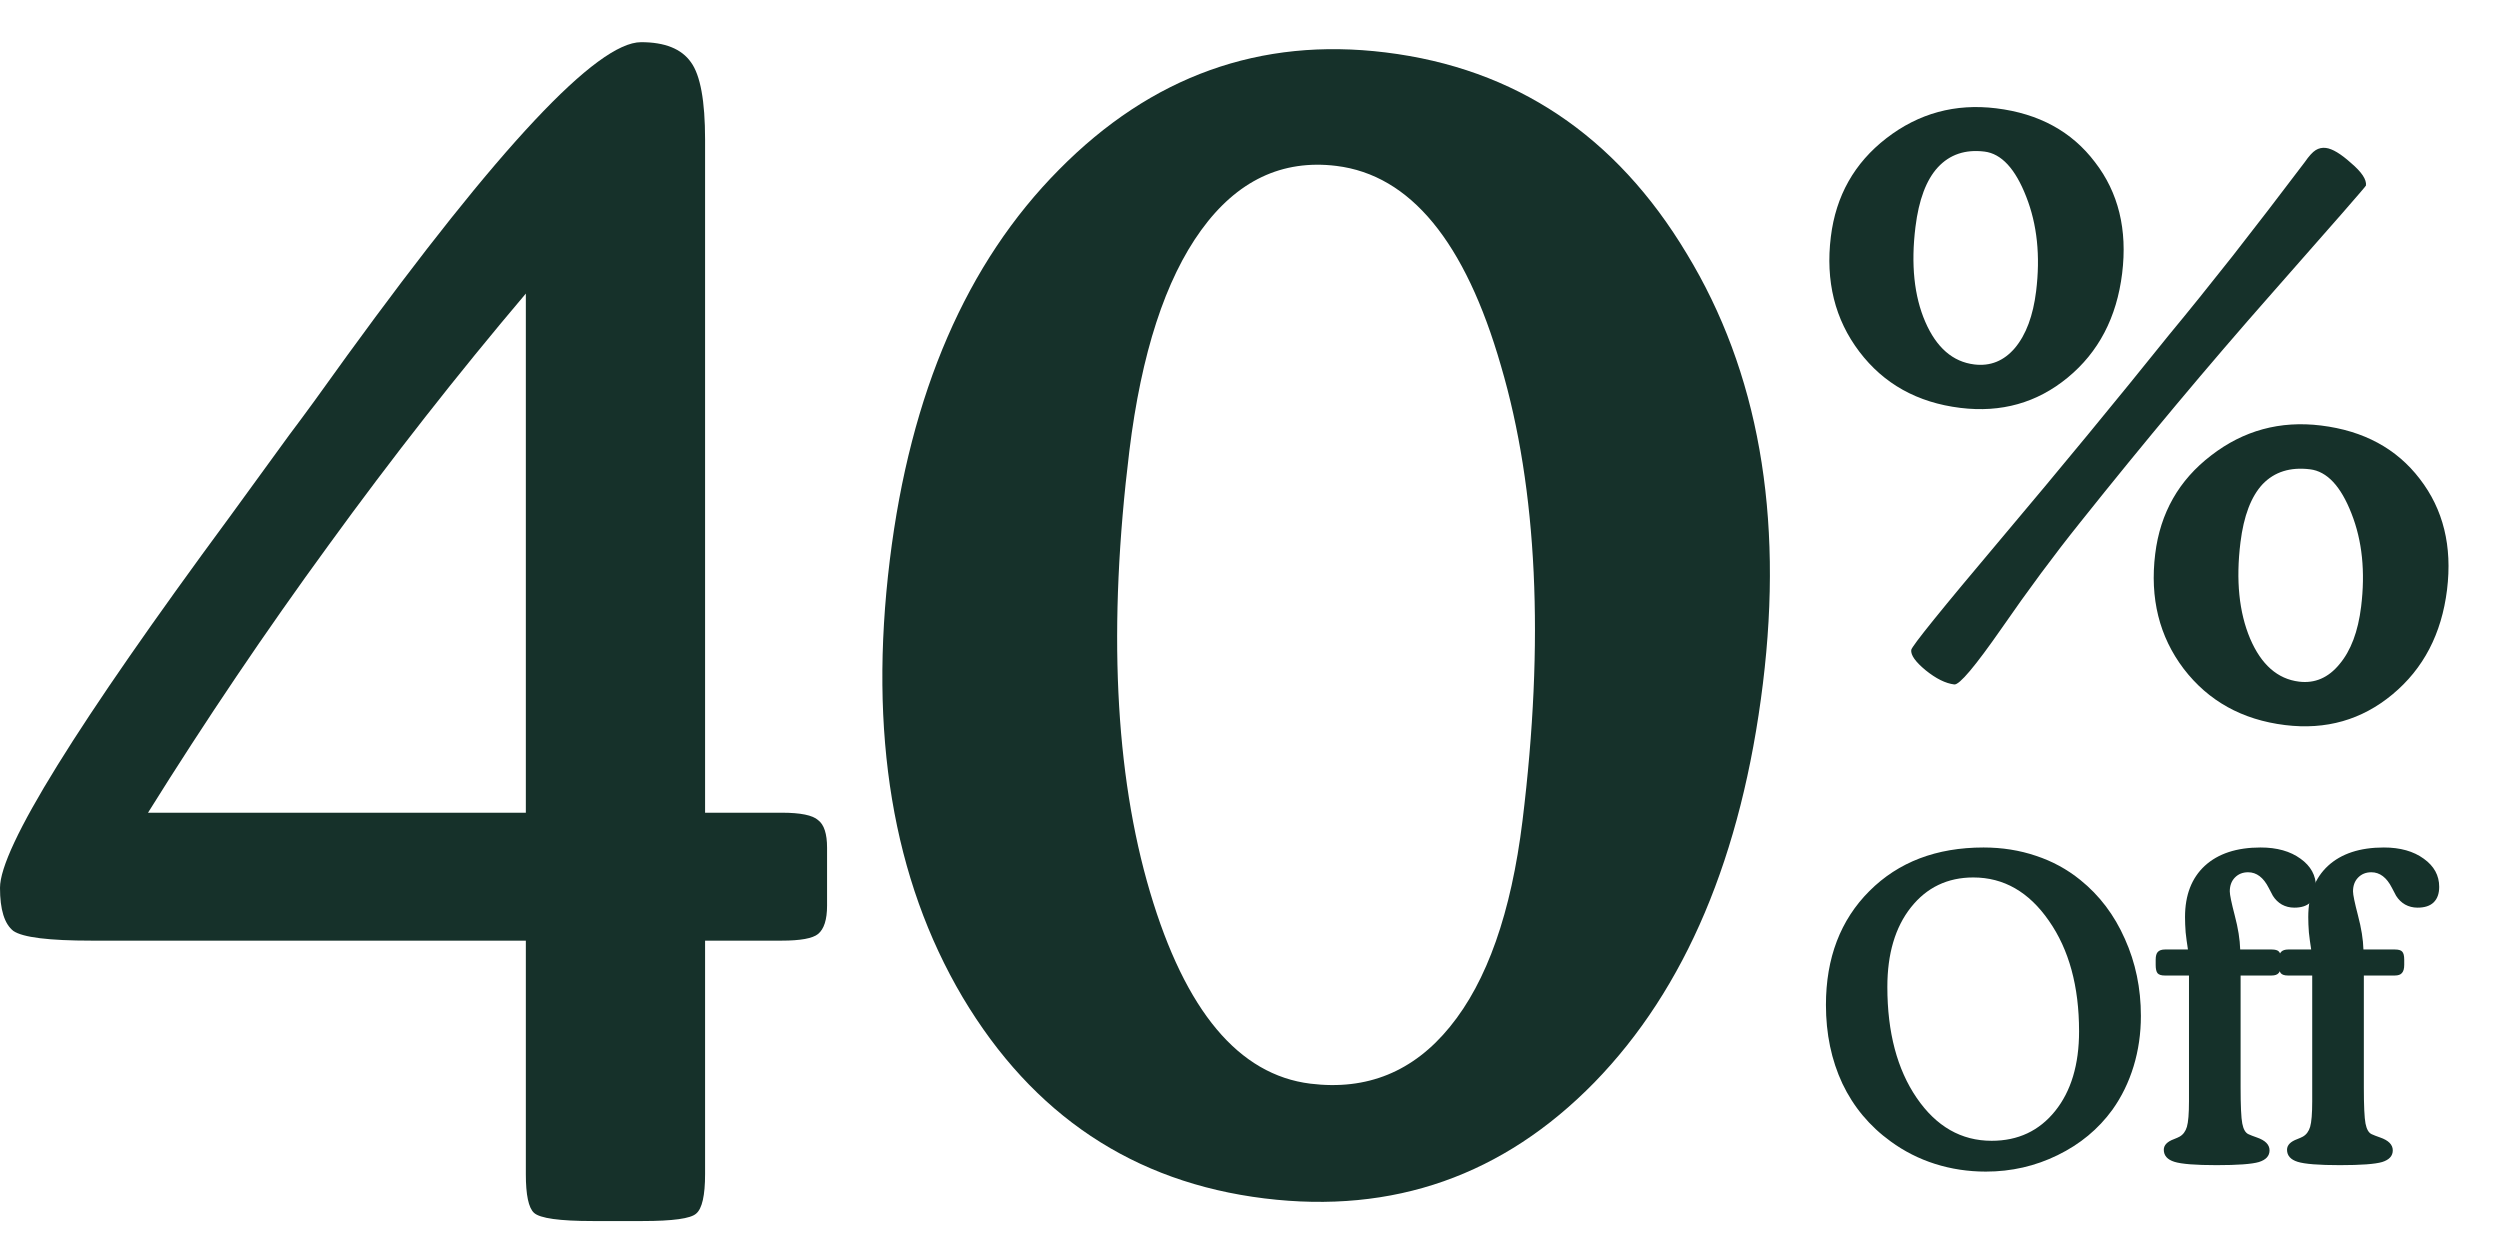
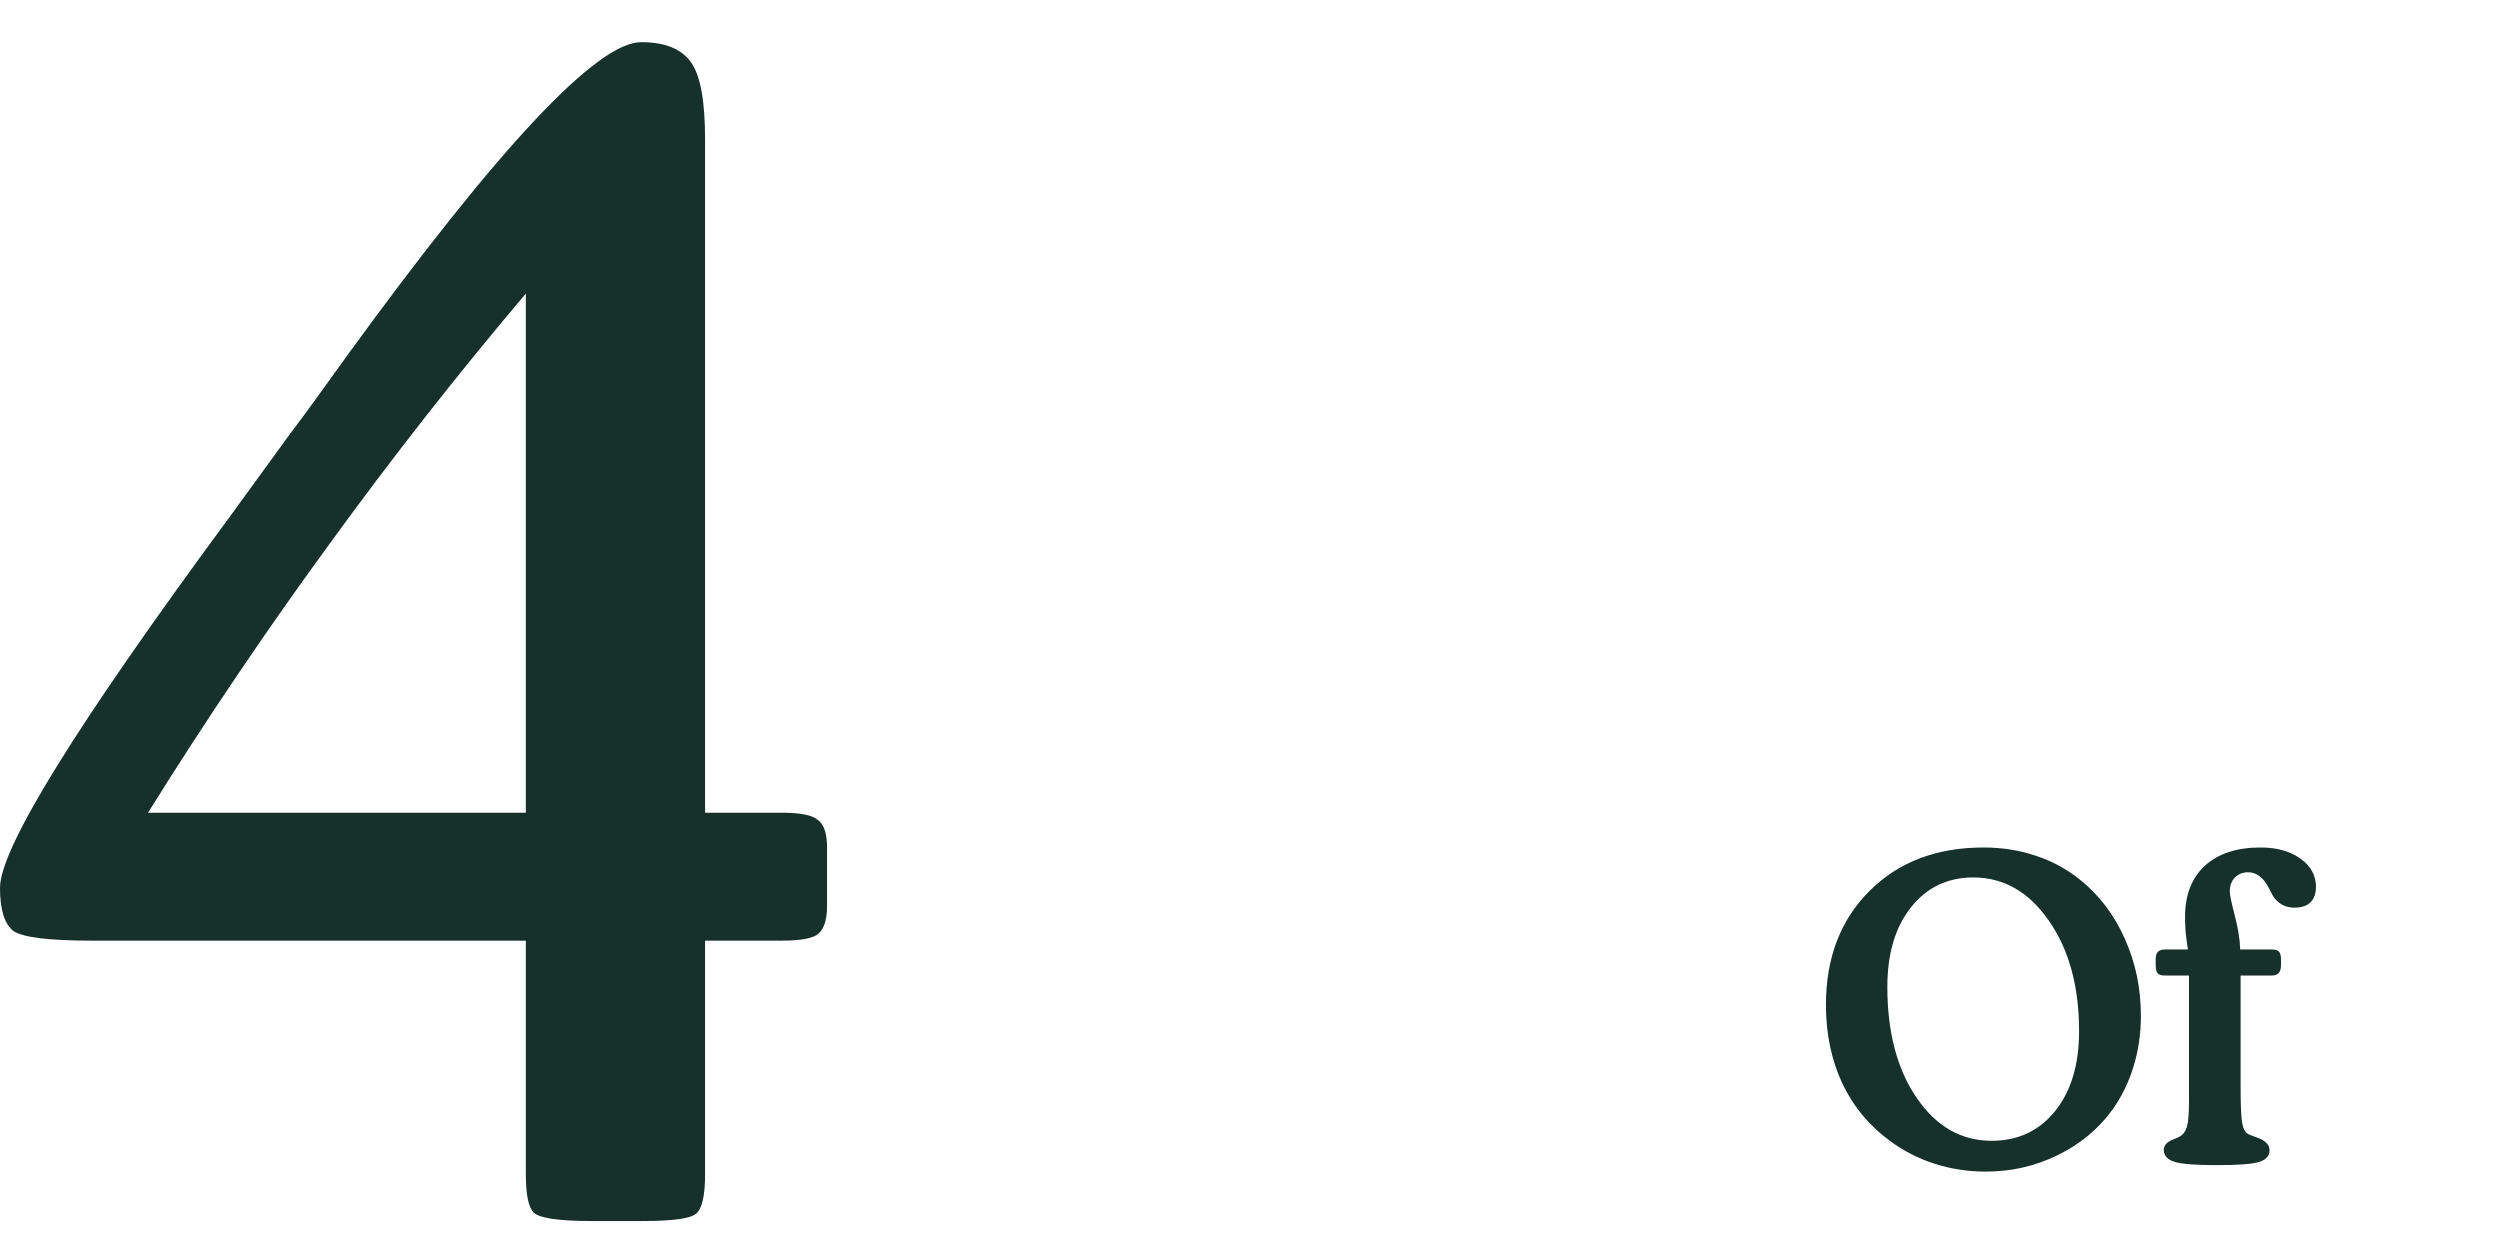
<svg xmlns="http://www.w3.org/2000/svg" width="450" height="226" viewBox="0 0 450 226" fill="none">
  <path d="M94.651 146.288V52.842C82.334 67.39 70.508 82.473 59.173 98.092C47.839 113.622 36.995 129.687 26.642 146.288H94.651ZM126.915 211.352C126.915 215.19 126.38 217.555 125.309 218.447C124.327 219.34 121.114 219.786 115.669 219.786H106.7C100.72 219.786 97.195 219.295 96.124 218.314C95.142 217.421 94.651 215.1 94.651 211.352V169.315H16.467C8.791 169.315 4.106 168.734 2.41 167.574C0.803 166.325 0 163.736 0 159.809C0 152.669 13.789 130.401 41.368 93.005L52.078 78.278C54.577 74.976 58.058 70.201 62.52 63.954C89.831 26.379 107.458 7.592 115.402 7.592C119.686 7.592 122.676 8.796 124.371 11.206C126.067 13.527 126.915 18.168 126.915 25.129V146.288H140.704C144.096 146.288 146.283 146.734 147.264 147.627C148.335 148.43 148.871 150.081 148.871 152.58V163.022C148.871 165.521 148.335 167.217 147.264 168.11C146.283 168.913 144.096 169.315 140.704 169.315H126.915V211.352Z" fill="#16312A" />
-   <path d="M274.049 147.741C278.018 115.415 276.726 88.118 270.173 65.851C263.735 43.494 253.857 31.498 240.54 29.863C230.781 28.665 222.672 32.519 216.213 41.426C209.754 50.332 205.444 63.579 203.285 81.165C199.416 112.678 200.655 139.143 207.003 160.559C213.35 181.976 222.979 193.477 235.889 195.062C246.055 196.31 254.419 192.9 260.981 184.832C267.658 176.675 272.014 164.311 274.049 147.741ZM160.168 100.79C163.863 70.701 174.012 47.285 190.617 30.544C207.235 13.701 226.827 6.665 249.394 9.436C272.775 12.307 290.846 24.38 303.609 45.656C316.486 66.843 321.058 92.633 317.326 123.028C313.519 154.032 303.409 177.969 286.994 194.836C270.593 211.603 250.803 218.563 227.626 215.717C204.042 212.821 185.92 200.742 173.259 179.478C160.7 158.228 156.336 131.998 160.168 100.79Z" fill="#16312A" />
-   <path d="M425.417 170.908H431.075C431.724 170.908 432.161 171.033 432.386 171.283C432.636 171.533 432.761 172.02 432.761 172.744V173.681C432.761 174.355 432.623 174.842 432.349 175.142C432.099 175.442 431.674 175.592 431.075 175.592H425.492V195.676C425.492 199.023 425.592 201.209 425.791 202.233C425.991 203.257 426.353 203.894 426.878 204.144C427.253 204.319 427.765 204.519 428.414 204.743C429.938 205.268 430.7 206.042 430.7 207.067C430.7 208.066 430.063 208.765 428.789 209.165C427.515 209.54 424.98 209.727 421.183 209.727C417.386 209.727 414.85 209.527 413.576 209.127C412.302 208.728 411.665 208.003 411.665 206.954C411.665 206.13 412.277 205.493 413.501 205.043C413.951 204.868 414.288 204.718 414.513 204.593C415.137 204.244 415.575 203.657 415.824 202.832C416.074 201.983 416.199 200.447 416.199 198.224V194.477V175.592H411.815C411.216 175.592 410.791 175.454 410.541 175.18C410.316 174.905 410.204 174.405 410.204 173.681V172.744C410.204 172.095 410.329 171.632 410.579 171.358C410.853 171.058 411.291 170.908 411.89 170.908H416.012C415.837 169.809 415.7 168.785 415.6 167.835C415.525 166.861 415.487 165.937 415.487 165.063C415.487 161.116 416.674 158.043 419.047 155.845C421.445 153.647 424.792 152.548 429.089 152.548C432.036 152.548 434.434 153.222 436.283 154.571C438.132 155.895 439.056 157.581 439.056 159.63C439.056 160.854 438.719 161.79 438.044 162.44C437.395 163.064 436.433 163.377 435.159 163.377C434.335 163.377 433.585 163.189 432.911 162.814C432.261 162.44 431.724 161.915 431.299 161.241C431.1 160.891 430.85 160.416 430.55 159.817C429.601 157.943 428.364 157.007 426.841 157.007C425.866 157.007 425.067 157.331 424.442 157.981C423.843 158.605 423.543 159.43 423.543 160.454C423.543 161.053 423.843 162.502 424.442 164.8C425.042 167.074 425.367 169.109 425.417 170.908Z" fill="#15312A" />
  <path d="M403.235 170.908H408.892C409.542 170.908 409.979 171.033 410.204 171.283C410.454 171.533 410.579 172.02 410.579 172.744V173.681C410.579 174.355 410.441 174.842 410.166 175.142C409.917 175.442 409.492 175.592 408.892 175.592H403.309V195.676C403.309 199.023 403.409 201.209 403.609 202.233C403.809 203.257 404.171 203.894 404.696 204.144C405.071 204.319 405.583 204.519 406.232 204.743C407.756 205.268 408.518 206.042 408.518 207.067C408.518 208.066 407.881 208.765 406.607 209.165C405.333 209.54 402.797 209.727 399 209.727C395.203 209.727 392.668 209.527 391.394 209.127C390.12 208.728 389.483 208.003 389.483 206.954C389.483 206.13 390.095 205.493 391.319 205.043C391.769 204.868 392.106 204.718 392.331 204.593C392.955 204.244 393.392 203.657 393.642 202.832C393.892 201.983 394.017 200.447 394.017 198.224V194.477V175.592H389.633C389.033 175.592 388.609 175.454 388.359 175.18C388.134 174.905 388.022 174.405 388.022 173.681V172.744C388.022 172.095 388.147 171.632 388.396 171.358C388.671 171.058 389.108 170.908 389.708 170.908H393.83C393.655 169.809 393.517 168.785 393.417 167.835C393.342 166.861 393.305 165.937 393.305 165.063C393.305 161.116 394.492 158.043 396.865 155.845C399.263 153.647 402.61 152.548 406.907 152.548C409.854 152.548 412.252 153.222 414.101 154.571C415.949 155.895 416.874 157.581 416.874 159.63C416.874 160.854 416.536 161.79 415.862 162.44C415.212 163.064 414.251 163.377 412.977 163.377C412.152 163.377 411.403 163.189 410.728 162.814C410.079 162.44 409.542 161.915 409.117 161.241C408.917 160.891 408.668 160.416 408.368 159.817C407.419 157.943 406.182 157.007 404.658 157.007C403.684 157.007 402.885 157.331 402.26 157.981C401.661 158.605 401.361 159.43 401.361 160.454C401.361 161.053 401.661 162.502 402.26 164.8C402.86 167.074 403.185 169.109 403.235 170.908Z" fill="#15312A" />
  <path d="M374.233 185.634C374.233 177.54 372.422 170.908 368.8 165.737C365.203 160.541 360.669 157.943 355.198 157.943C350.552 157.943 346.805 159.742 343.957 163.339C341.134 166.911 339.723 171.682 339.723 177.653C339.723 185.821 341.484 192.478 345.006 197.624C348.528 202.77 353.025 205.343 358.495 205.343C363.242 205.343 367.051 203.557 369.924 199.985C372.796 196.413 374.233 191.629 374.233 185.634ZM357.446 210.888C354.274 210.888 351.226 210.426 348.304 209.502C345.406 208.578 342.746 207.229 340.322 205.455C336.526 202.708 333.628 199.235 331.629 195.039C329.656 190.817 328.669 186.096 328.669 180.875C328.669 172.432 331.28 165.6 336.501 160.379C341.721 155.158 348.566 152.548 357.034 152.548C360.381 152.548 363.529 153.047 366.476 154.047C369.424 155.021 372.084 156.47 374.458 158.393C377.905 161.166 380.578 164.7 382.476 168.997C384.4 173.269 385.361 177.89 385.361 182.861C385.361 186.033 384.924 189.056 384.05 191.929C383.176 194.801 381.902 197.412 380.228 199.76C377.705 203.232 374.42 205.955 370.373 207.928C366.352 209.902 362.043 210.888 357.446 210.888Z" fill="#15312A" />
-   <path d="M403.281 97.641C402.445 104.452 403.026 110.224 405.025 114.958C407.029 119.642 409.963 122.22 413.826 122.695C416.672 123.044 419.096 122 421.098 119.563C423.151 117.132 424.452 113.681 425.001 109.208C425.775 102.905 425.197 97.314 423.268 92.434C421.346 87.503 418.86 84.85 415.81 84.475C412.252 84.038 409.408 84.928 407.279 87.143C405.201 89.364 403.868 92.863 403.281 97.641ZM387.937 99.704C388.842 92.334 392.199 86.426 398.007 81.98C403.822 77.483 410.414 75.687 417.784 76.592C425.459 77.534 431.386 80.738 435.564 86.204C439.794 91.677 441.428 98.326 440.467 106.154C439.493 114.083 436.22 120.362 430.647 124.992C425.131 129.578 418.688 131.418 411.318 130.513C403.592 129.564 397.507 126.186 393.06 120.377C388.665 114.575 386.957 107.684 387.937 99.704ZM425.874 33.395C425.855 33.548 420.182 40.048 408.853 52.897C397.524 65.746 386.035 79.478 374.386 94.093C369.756 99.871 365.057 106.207 360.289 113.103C355.527 119.948 352.689 123.314 351.774 123.202C350.198 123.008 348.472 122.151 346.595 120.631C344.769 119.117 343.912 117.902 344.024 116.988C344.105 116.327 349.49 109.662 360.177 96.992C370.865 84.323 380.96 72.07 390.461 60.235C393.914 56.068 397.718 51.349 401.873 46.081C406.035 40.762 410.364 35.128 414.86 29.18C415.614 28.085 416.27 27.366 416.828 27.022C417.386 26.678 417.996 26.546 418.656 26.627C419.825 26.771 421.339 27.679 423.197 29.352C425.113 30.98 426.005 32.328 425.874 33.395ZM329.552 42.618C330.456 35.248 333.788 29.337 339.545 24.885C345.36 20.388 351.952 18.592 359.322 19.497C366.997 20.439 372.921 23.669 377.093 29.186C381.323 34.658 382.954 41.333 381.986 49.212C381.013 57.141 377.743 63.395 372.176 67.974C366.666 72.508 360.226 74.323 352.856 73.418C345.131 72.469 339.07 69.094 334.675 63.292C330.279 57.489 328.572 50.598 329.552 42.618ZM344.782 40.851C343.952 47.611 344.543 53.307 346.554 57.94C348.564 62.572 351.501 65.126 355.364 65.6C358.261 65.956 360.705 64.966 362.694 62.63C364.689 60.244 365.959 56.84 366.502 52.418C367.282 46.065 366.688 40.394 364.721 35.406C362.76 30.367 360.255 27.66 357.205 27.285C353.749 26.861 350.95 27.807 348.808 30.124C346.723 32.396 345.381 35.972 344.782 40.851Z" fill="#16312A" />
</svg>